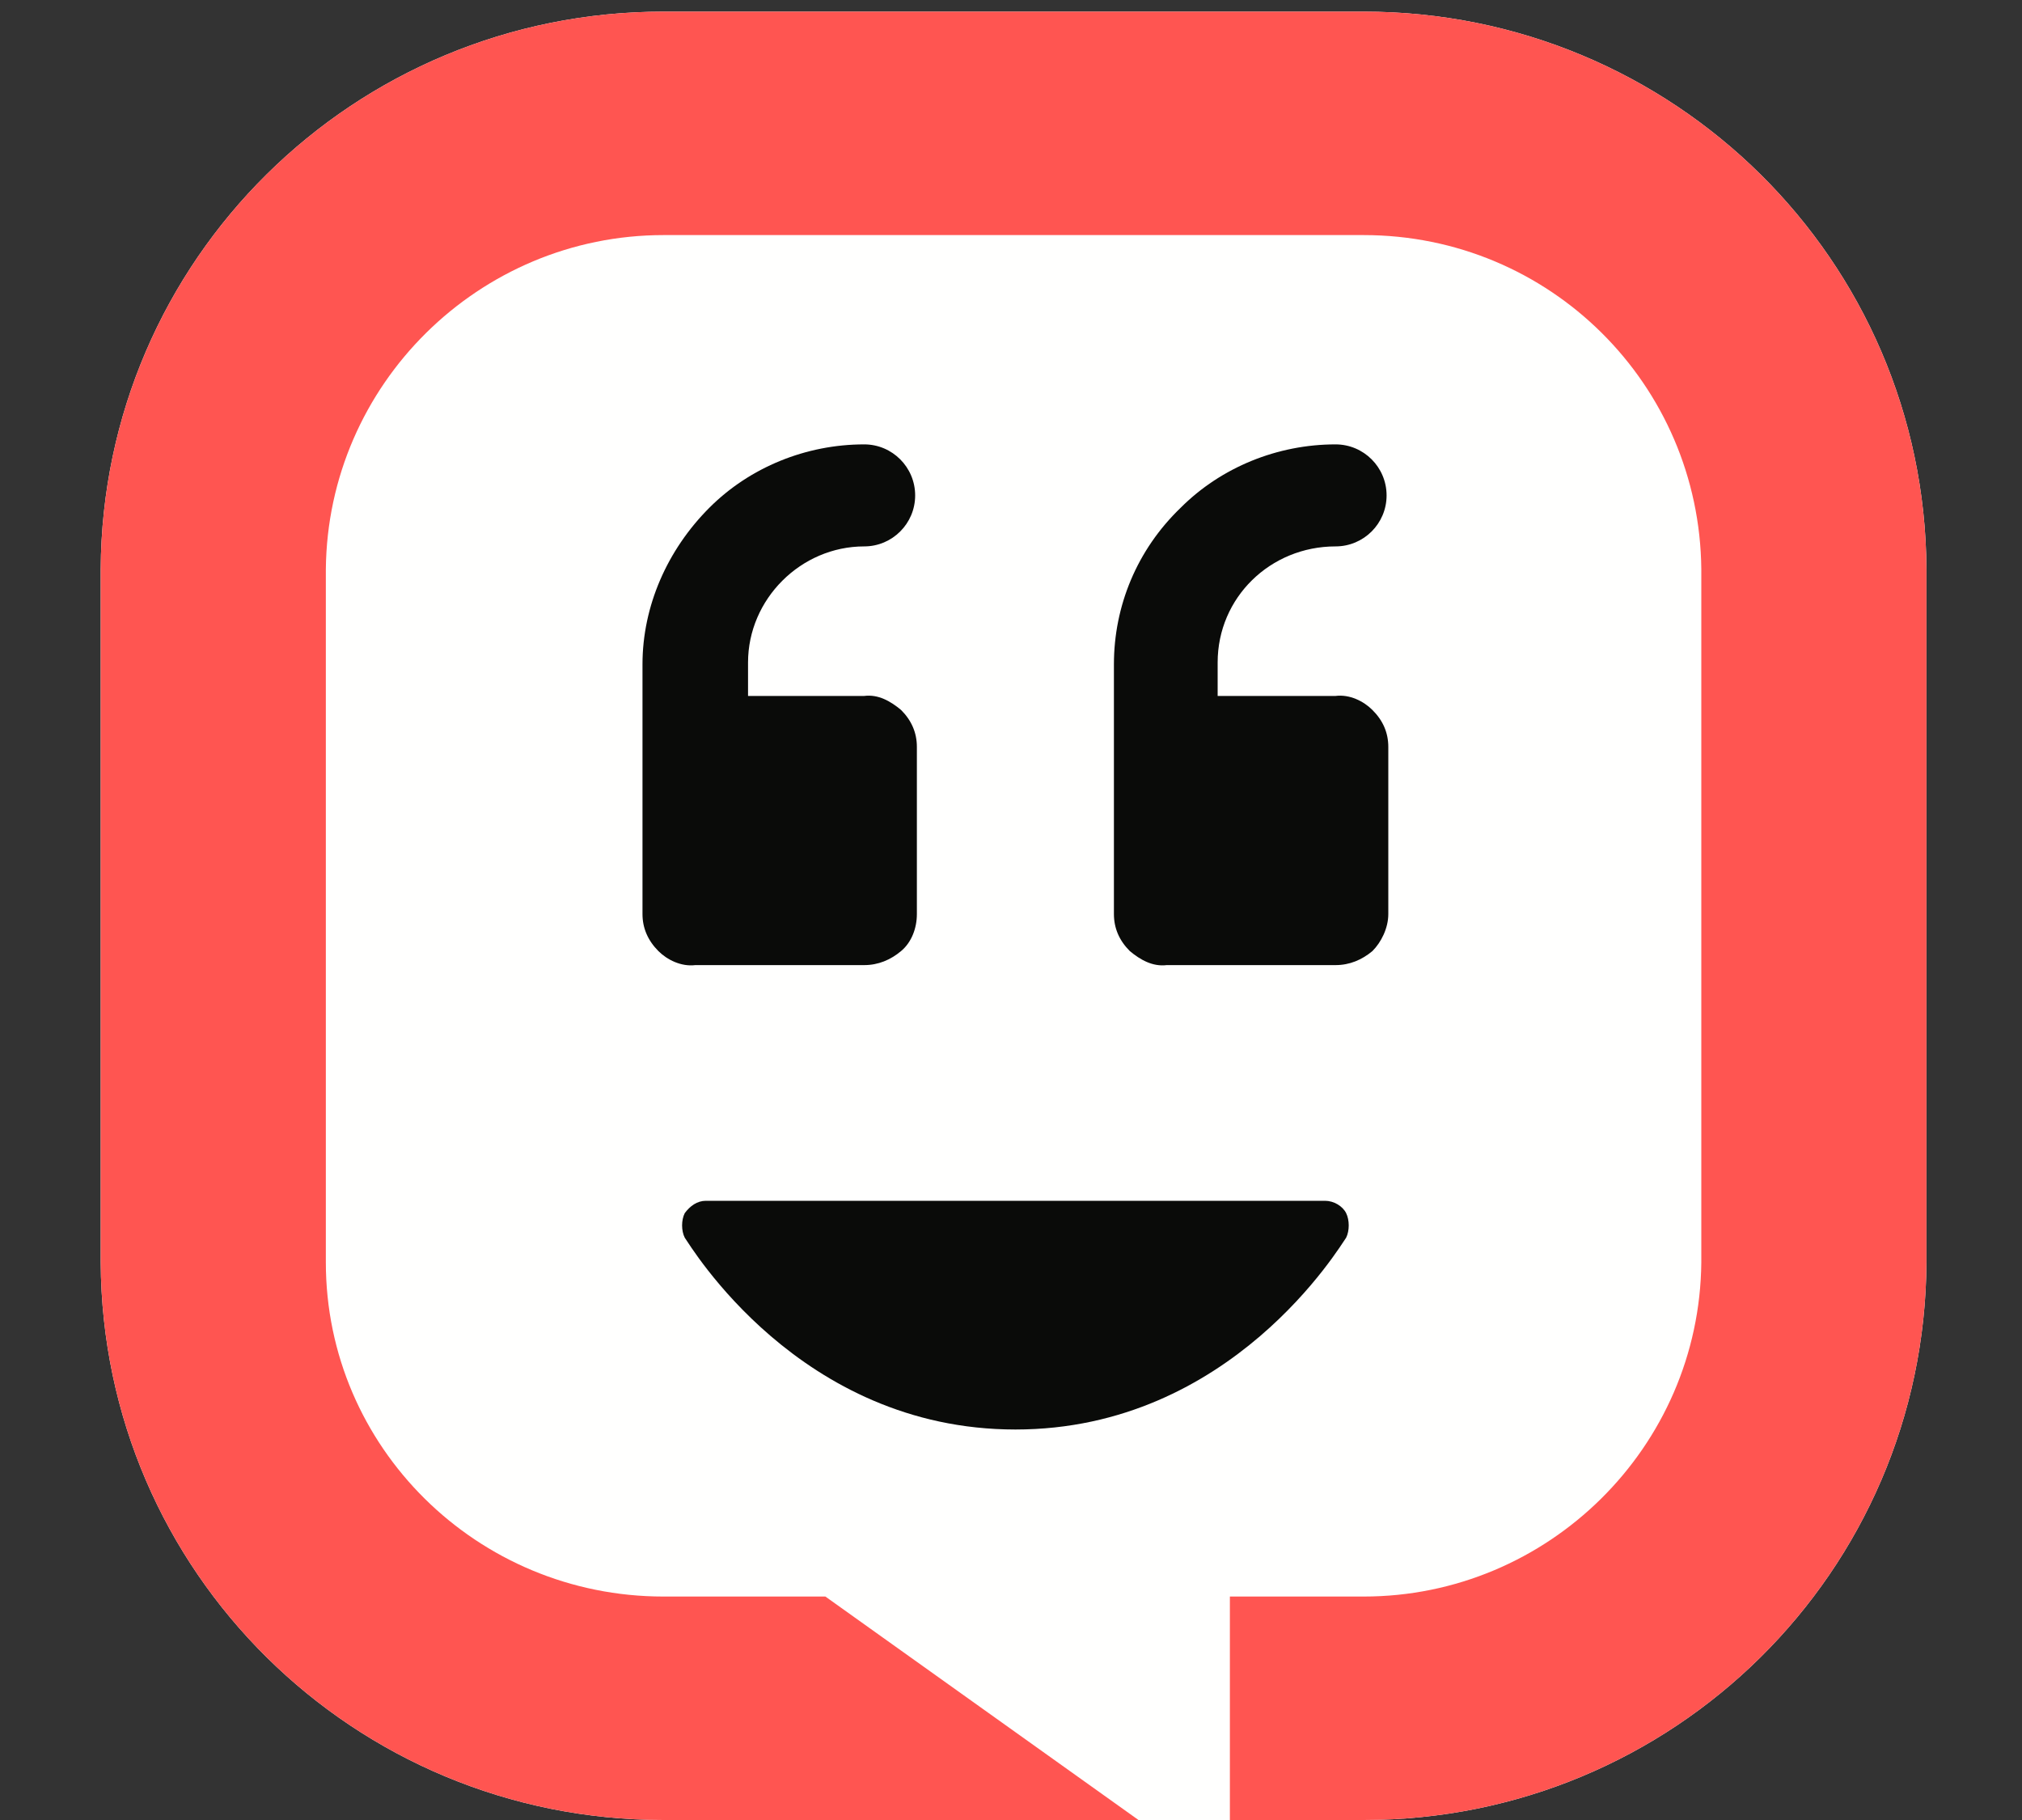
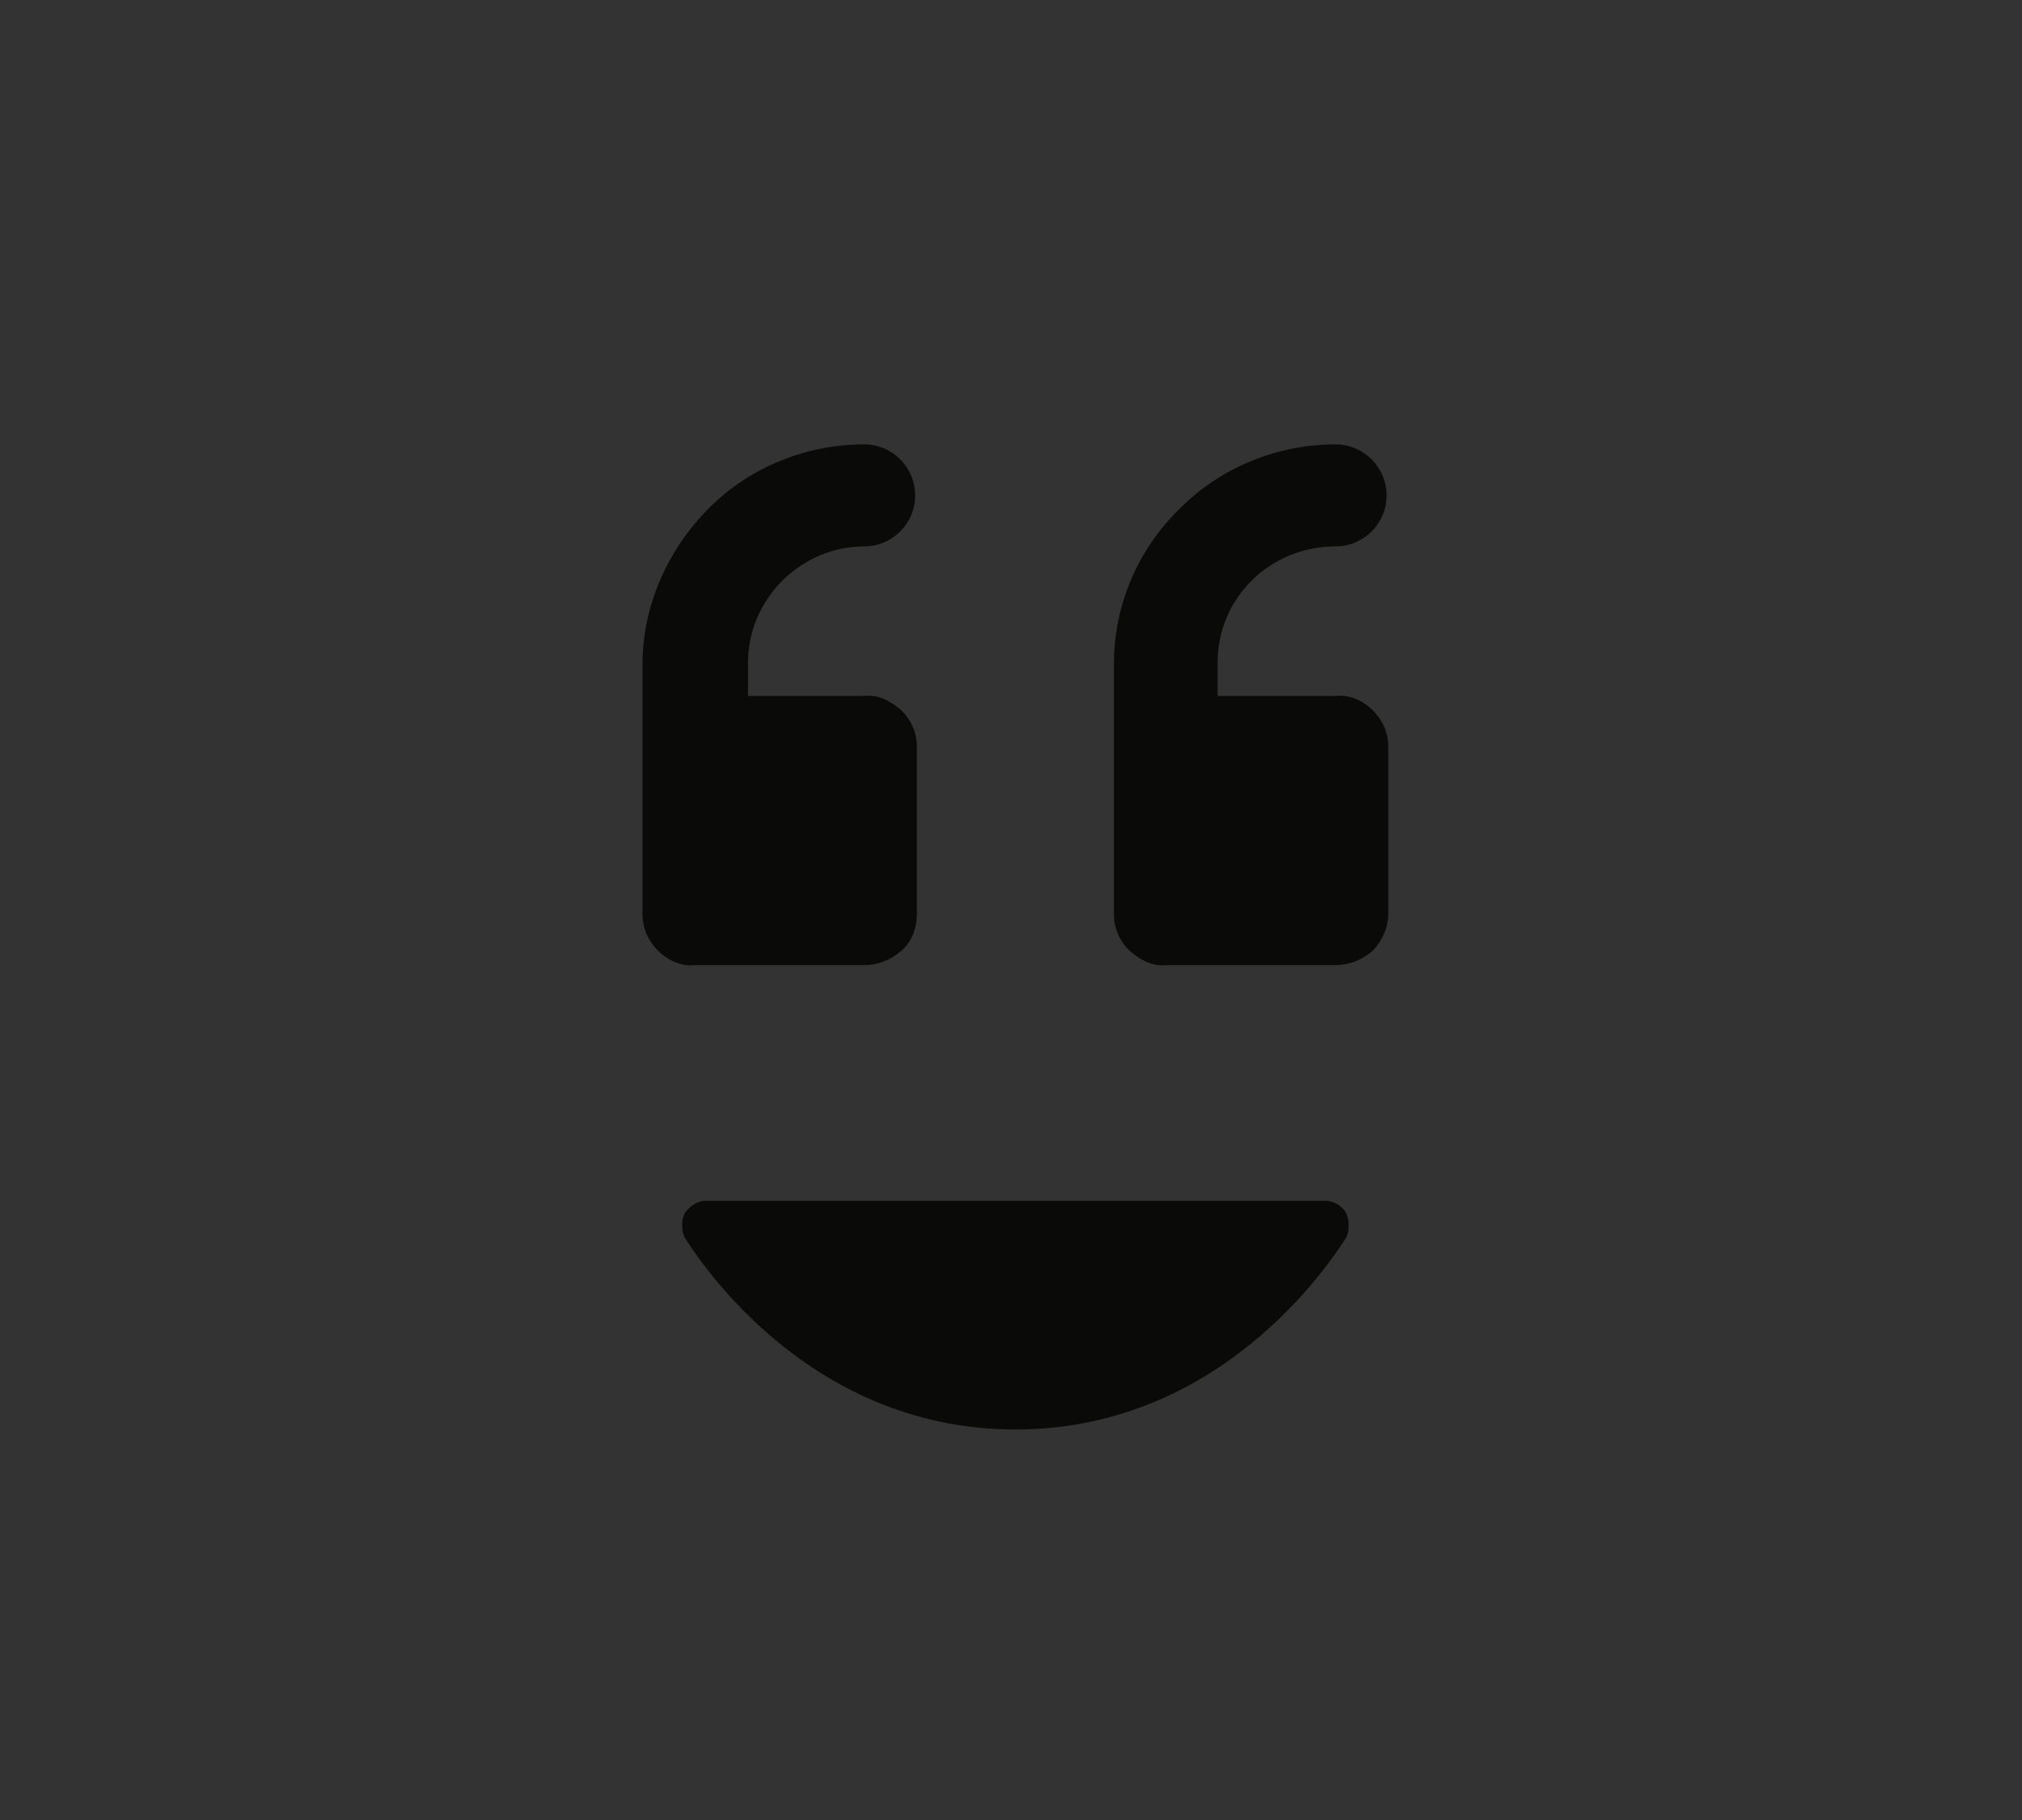
<svg xmlns="http://www.w3.org/2000/svg" width="20" height="18" viewBox="0 0 20 18" fill="none">
  <rect x="0" y="0" width="20" height="18" fill="#333333" stroke="none" />
-   <path d="M13.488 18C16.55 18 19.038 15.547 19.055 12.485V5.63C19.038 2.568 16.55 0.115 13.488 0.115H6.563C3.501 0.115 1.013 2.568 0.996 5.63V12.485C1.013 15.547 3.501 18 6.563 18H13.488Z" fill="#FFFFFE" />
-   <path d="M11.018 6.57V9.04C11.018 9.179 11.07 9.301 11.175 9.406C11.279 9.493 11.401 9.562 11.54 9.545H13.21C13.349 9.545 13.471 9.493 13.575 9.406C13.662 9.319 13.732 9.179 13.732 9.04V7.387C13.732 7.248 13.68 7.126 13.575 7.022C13.489 6.935 13.349 6.865 13.21 6.883H12.044V6.552C12.044 5.909 12.566 5.404 13.21 5.404C13.489 5.404 13.715 5.178 13.715 4.9C13.715 4.621 13.489 4.395 13.21 4.395C12.636 4.395 12.079 4.621 11.679 5.021C11.244 5.439 11.018 5.996 11.018 6.57ZM6.355 6.57V9.04C6.355 9.179 6.408 9.301 6.512 9.406C6.599 9.493 6.738 9.562 6.877 9.545H8.548C8.687 9.545 8.809 9.493 8.913 9.406C9.017 9.319 9.069 9.179 9.069 9.04V7.387C9.069 7.248 9.017 7.126 8.913 7.022C8.809 6.935 8.687 6.865 8.548 6.883H7.399V6.552C7.399 5.926 7.921 5.404 8.548 5.404C8.826 5.404 9.052 5.178 9.052 4.9C9.052 4.621 8.826 4.395 8.548 4.395C7.973 4.395 7.417 4.621 7.017 5.021C6.599 5.439 6.355 5.996 6.355 6.57ZM6.982 11.876C6.895 11.876 6.825 11.928 6.773 11.998C6.738 12.067 6.738 12.172 6.773 12.241C6.825 12.311 7.904 14.138 10.044 14.138C12.184 14.138 13.262 12.311 13.315 12.241C13.349 12.172 13.349 12.067 13.315 11.998C13.28 11.928 13.193 11.876 13.106 11.876H6.982Z" fill="#0A0B09" />
-   <path d="M6.563 0.115C3.501 0.115 1.013 2.568 0.996 5.63V12.485C1.013 15.547 3.501 18 6.563 18H11.261L8.164 15.79H6.563C4.719 15.79 3.223 14.312 3.223 12.485V5.63C3.24 3.804 4.737 2.325 6.563 2.325H13.488C15.332 2.325 16.811 3.804 16.828 5.63V12.485C16.811 14.312 15.314 15.79 13.488 15.79H12.165V18H13.488C16.55 18 19.038 15.547 19.055 12.485V5.63C19.038 2.568 16.55 0.115 13.488 0.115H6.563Z" fill="#FF5551" />
+   <path d="M11.018 6.57V9.04C11.018 9.179 11.07 9.301 11.175 9.406C11.279 9.493 11.401 9.562 11.54 9.545H13.21C13.349 9.545 13.471 9.493 13.575 9.406C13.662 9.319 13.732 9.179 13.732 9.04V7.387C13.732 7.248 13.68 7.126 13.575 7.022C13.489 6.935 13.349 6.865 13.21 6.883H12.044V6.552C12.044 5.909 12.566 5.404 13.21 5.404C13.489 5.404 13.715 5.178 13.715 4.9C13.715 4.621 13.489 4.395 13.21 4.395C12.636 4.395 12.079 4.621 11.679 5.021C11.244 5.439 11.018 5.996 11.018 6.57ZM6.355 6.57V9.04C6.355 9.179 6.408 9.301 6.512 9.406C6.599 9.493 6.738 9.562 6.877 9.545H8.548C8.687 9.545 8.809 9.493 8.913 9.406C9.017 9.319 9.069 9.179 9.069 9.04V7.387C9.069 7.248 9.017 7.126 8.913 7.022C8.809 6.935 8.687 6.865 8.548 6.883H7.399V6.552C7.399 5.926 7.921 5.404 8.548 5.404C8.826 5.404 9.052 5.178 9.052 4.9C9.052 4.621 8.826 4.395 8.548 4.395C7.973 4.395 7.417 4.621 7.017 5.021C6.599 5.439 6.355 5.996 6.355 6.57ZM6.982 11.876C6.895 11.876 6.825 11.928 6.773 11.998C6.738 12.067 6.738 12.172 6.773 12.241C6.825 12.311 7.904 14.138 10.044 14.138C12.184 14.138 13.262 12.311 13.315 12.241C13.349 12.172 13.349 12.067 13.315 11.998C13.28 11.928 13.193 11.876 13.106 11.876Z" fill="#0A0B09" />
</svg>